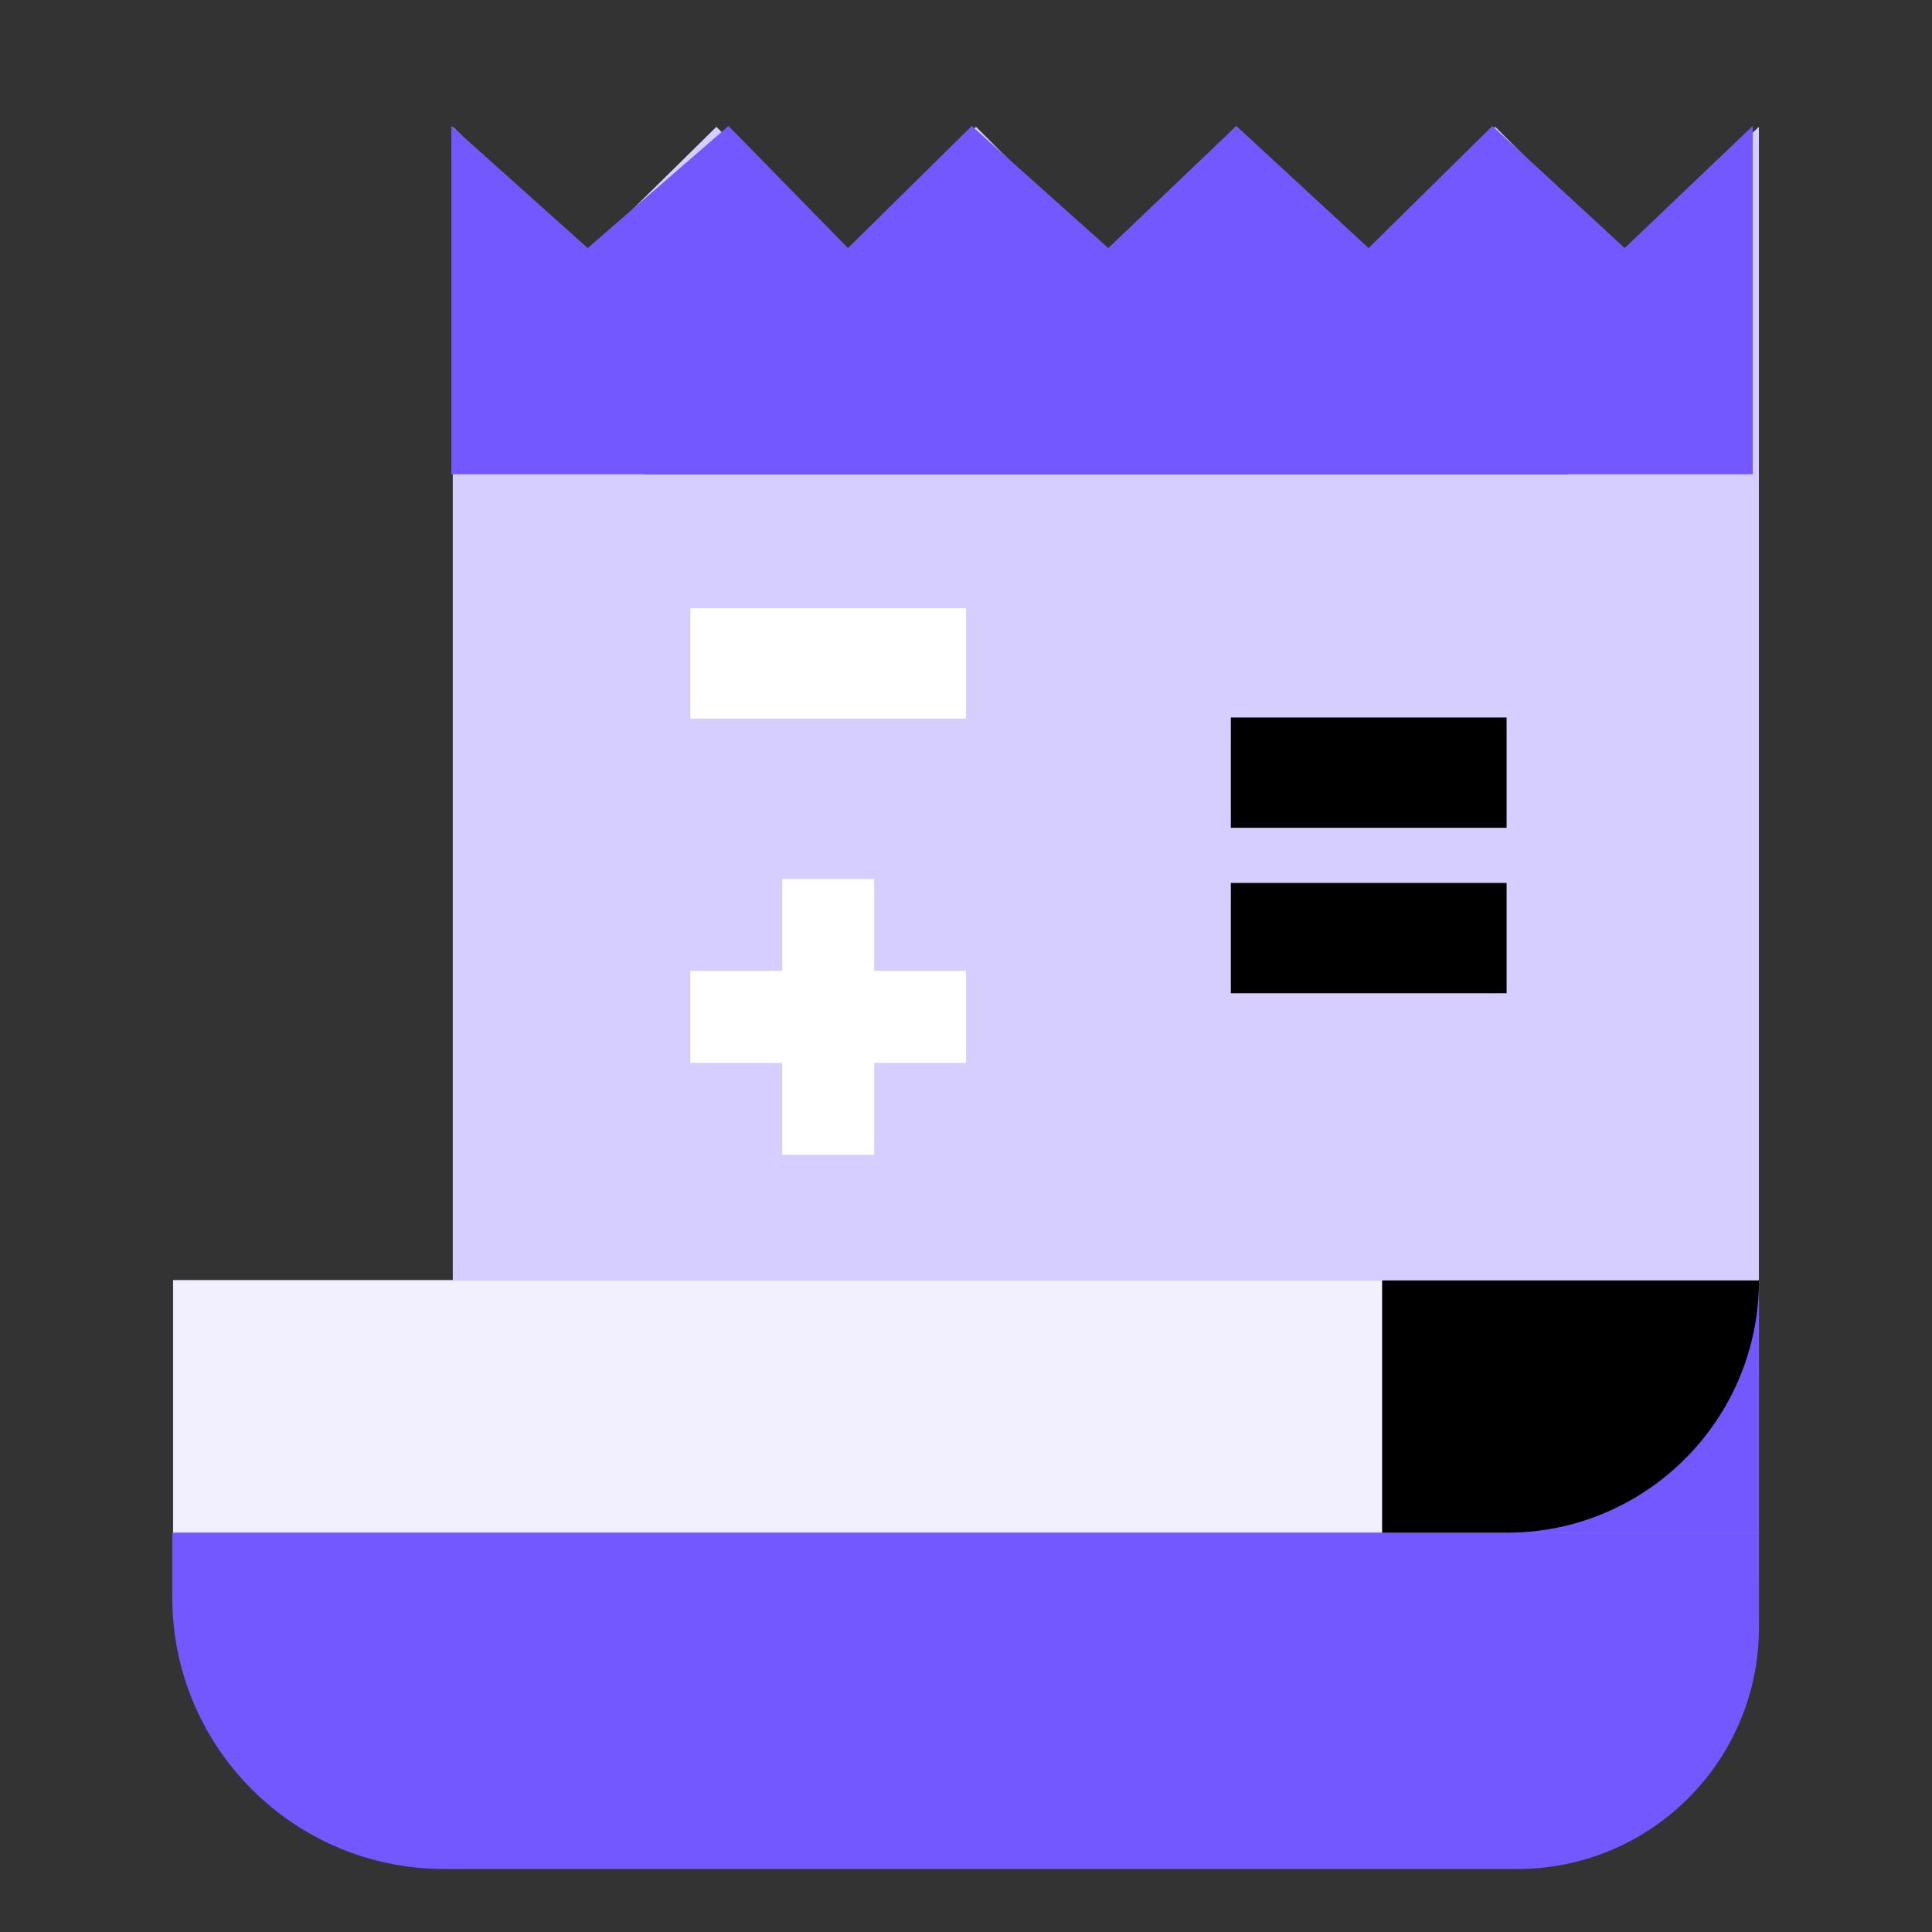
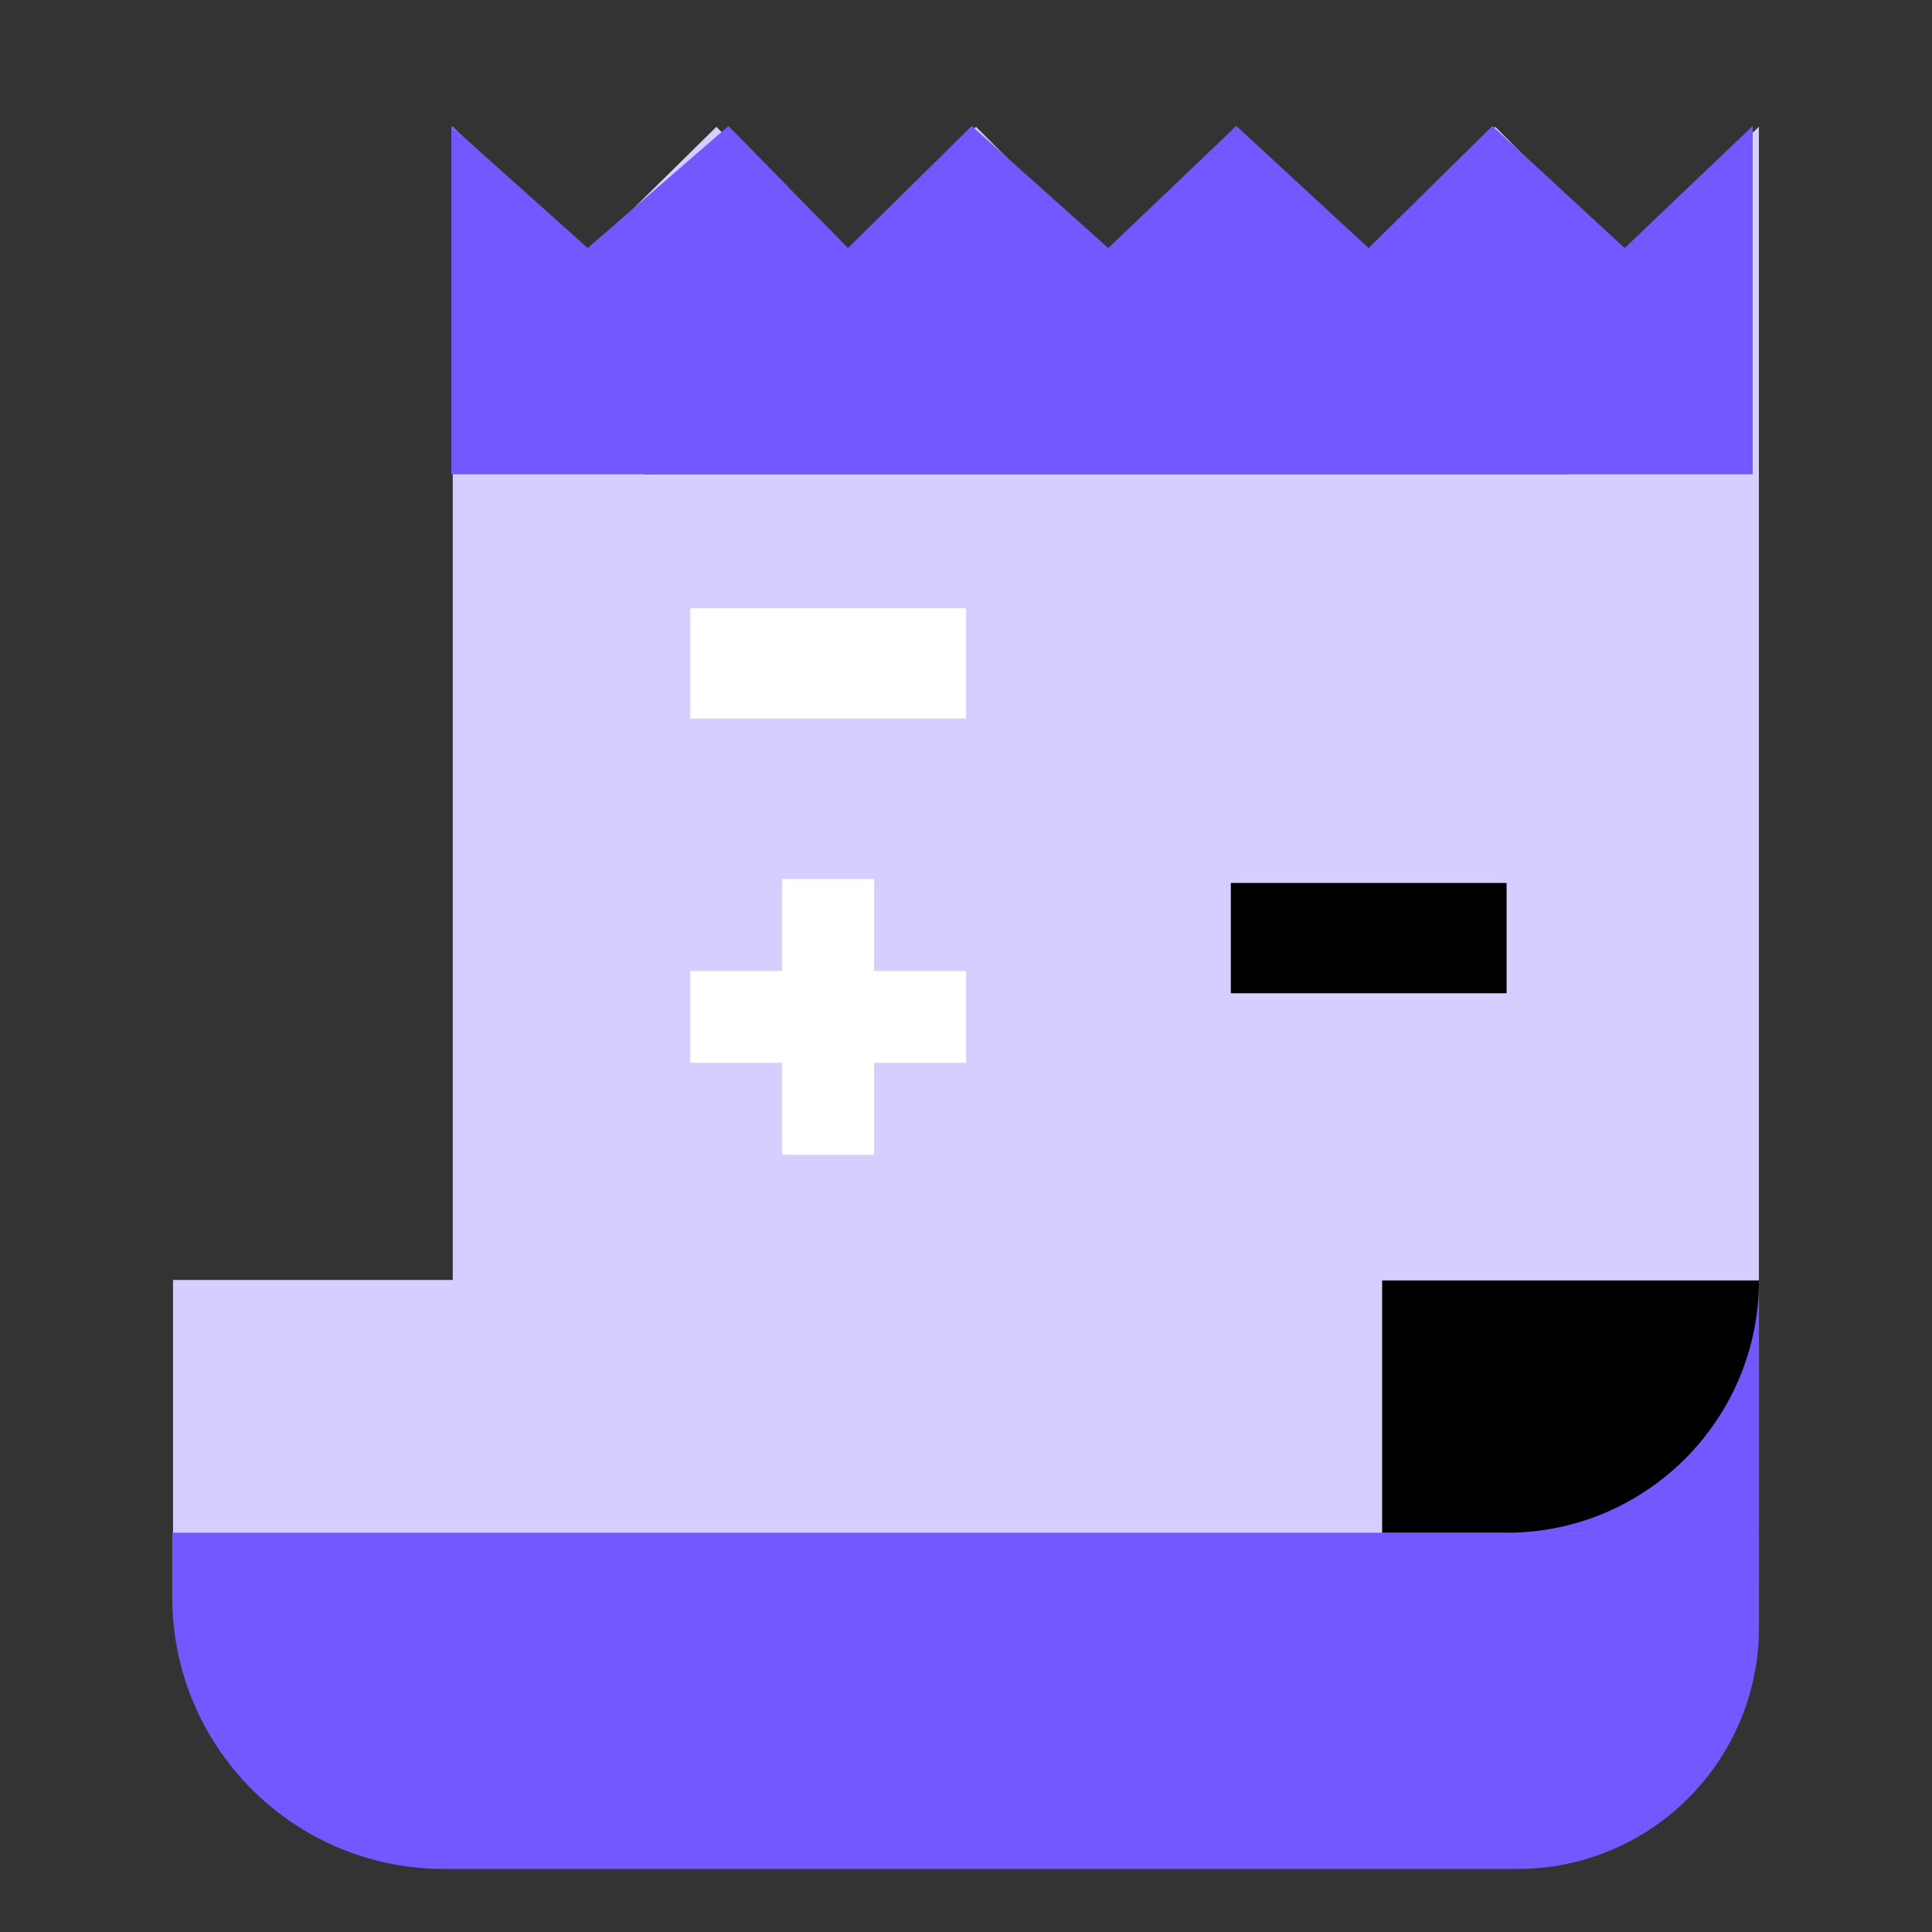
<svg xmlns="http://www.w3.org/2000/svg" width="64" height="64" viewBox="0 0 64 64" fill="none">
  <rect x="0" y="0" width="64" height="64" fill="#333333" stroke="none" />
  <mask id="mask0_3018_8881" style="mask-type:alpha" maskUnits="userSpaceOnUse" x="0" y="0" width="64" height="64">
    <rect width="64" height="64" fill="#D9D9D9" />
  </mask>
  <g mask="url(#mask0_3018_8881)">
    <path d="M15.066 61.733C12.444 61.733 10.232 60.834 8.432 59.033C6.632 57.233 5.732 55.022 5.732 52.4V42.4H14.999V4.2L19.399 8.467L23.732 4.2L27.932 8.467L32.332 4.2L36.599 8.467L40.932 4.2L45.199 8.467L49.532 4.2L53.799 8.467L58.266 4.2V52.4C58.266 55.022 57.355 57.233 55.532 59.033C53.71 60.834 51.51 61.733 48.932 61.733H15.066ZM48.999 55.4C49.799 55.4 50.488 55.122 51.066 54.567C51.644 54.011 51.932 53.289 51.932 52.4V13.133H21.332V43.267H45.999V52.4C45.999 53.289 46.266 54.011 46.799 54.567C47.332 55.122 48.066 55.4 48.999 55.4Z" fill="#D6CEFF" />
    <path d="M20.422 44.074L20.431 15.711H52.076V52.225C52.076 53.987 50.647 55.416 48.885 55.416C47.123 55.416 45.694 53.987 45.694 52.225V44.037L20.422 44.074Z" fill="#D6CEFF" />
-     <rect x="40.773" y="23.768" width="9.135" height="3.654" fill="#000000" />
    <rect x="40.773" y="29.249" width="9.135" height="3.654" fill="#000000" />
    <path fill-rule="evenodd" clip-rule="evenodd" d="M22.867 23.803H32.002V20.149H22.867V23.803ZM25.912 29.118V32.163H22.867V35.208H25.912V38.253H28.957V35.208H32.002V32.163H28.957V29.118H25.912Z" fill="white" />
  </g>
-   <rect x="5.744" y="42.426" width="40.041" height="8.32" fill="#F2EFFF" />
  <path d="M14.951 15.711V4.173L19.468 8.217L24.133 4.173L28.091 8.217L32.191 4.173L36.714 8.217L40.955 4.173L45.337 8.217L49.437 4.173L53.819 8.217L58.06 4.173V15.711H14.951Z" fill="#7357ff" />
  <path d="M5.707 52.912V50.774H58.268V53.912C58.268 58.33 54.686 61.912 50.268 61.912H14.707C9.736 61.912 5.707 57.882 5.707 52.912Z" fill="#7357ff" />
  <path d="M58.268 50.784H49.908L58.268 42.399V50.784Z" fill="#7357ff" />
  <path d="M58.268 42.415H45.785V50.774H49.908C54.525 50.774 58.268 47.032 58.268 42.415Z" fill="black" />
</svg>